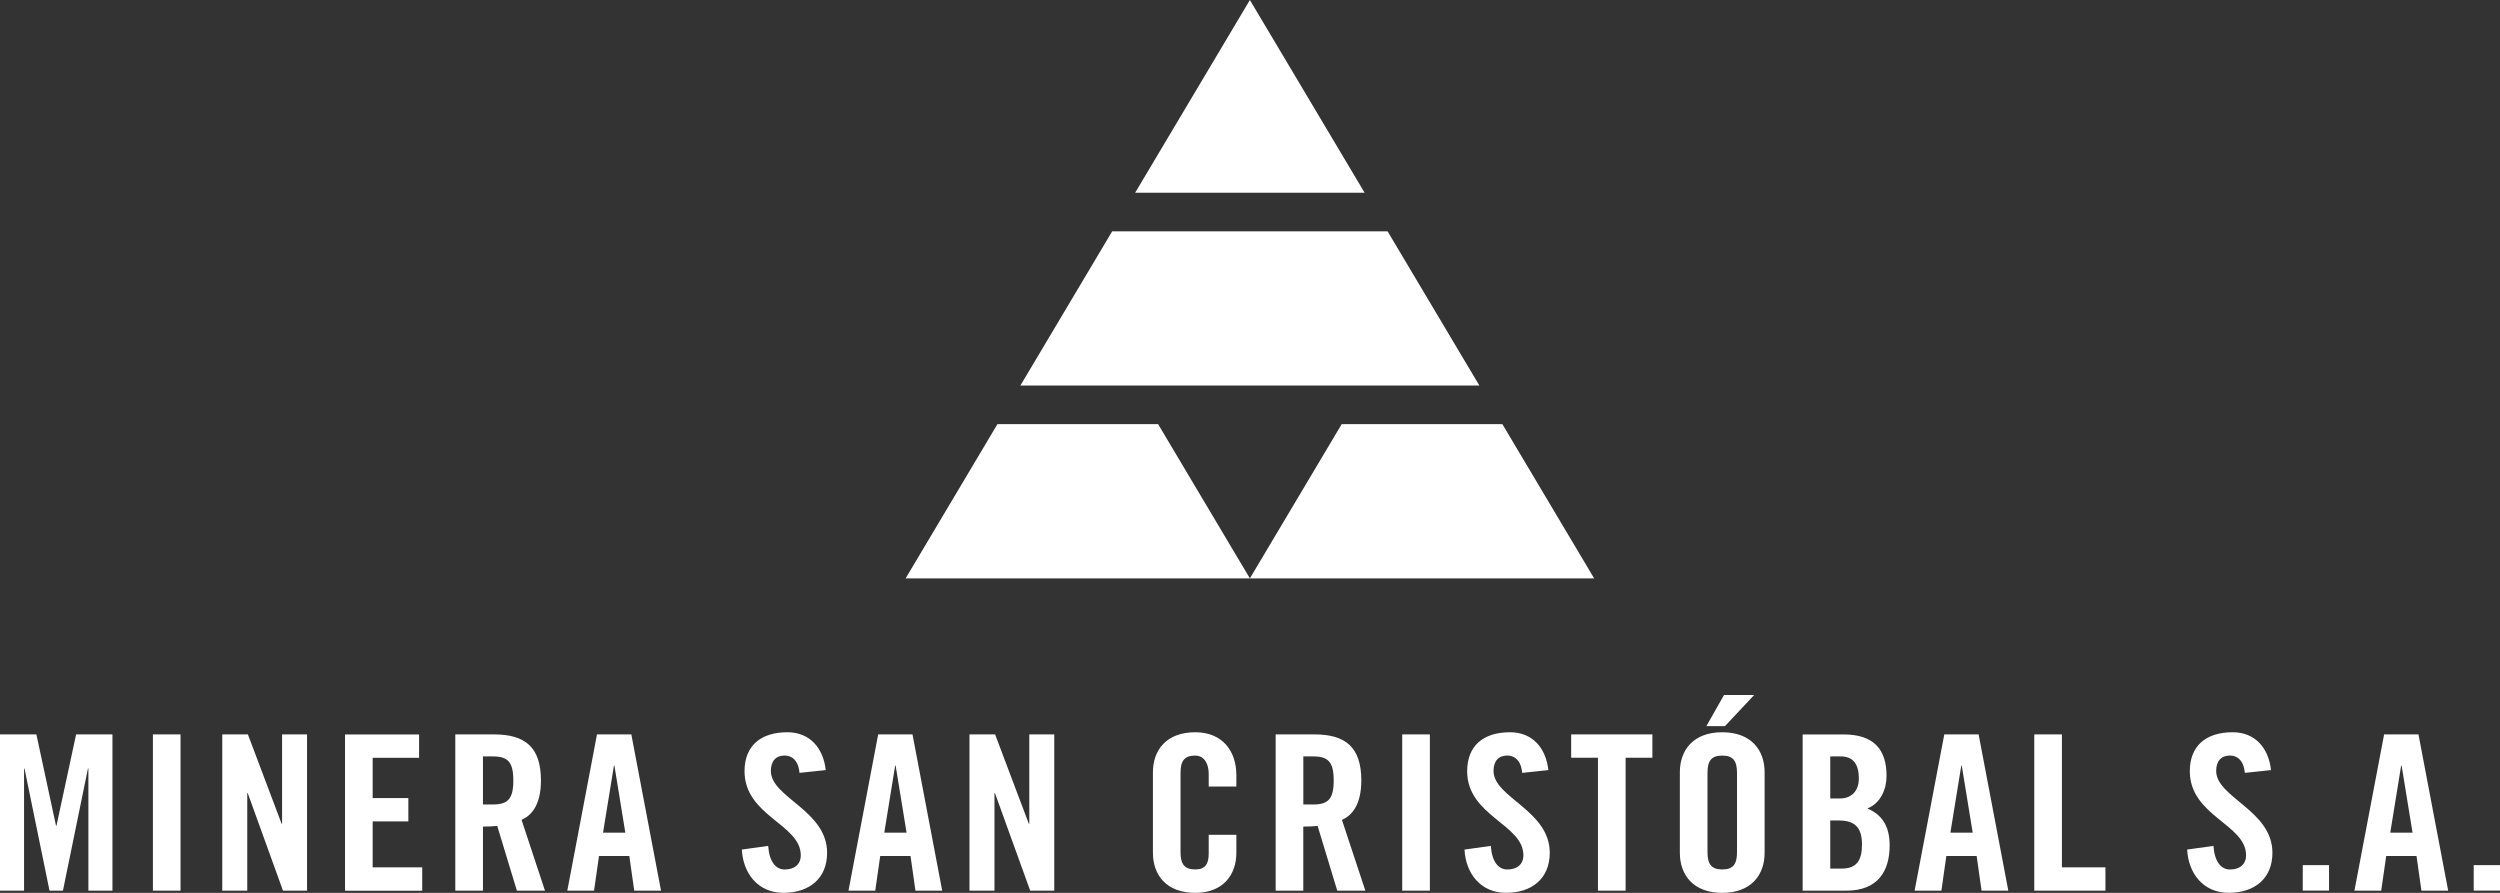
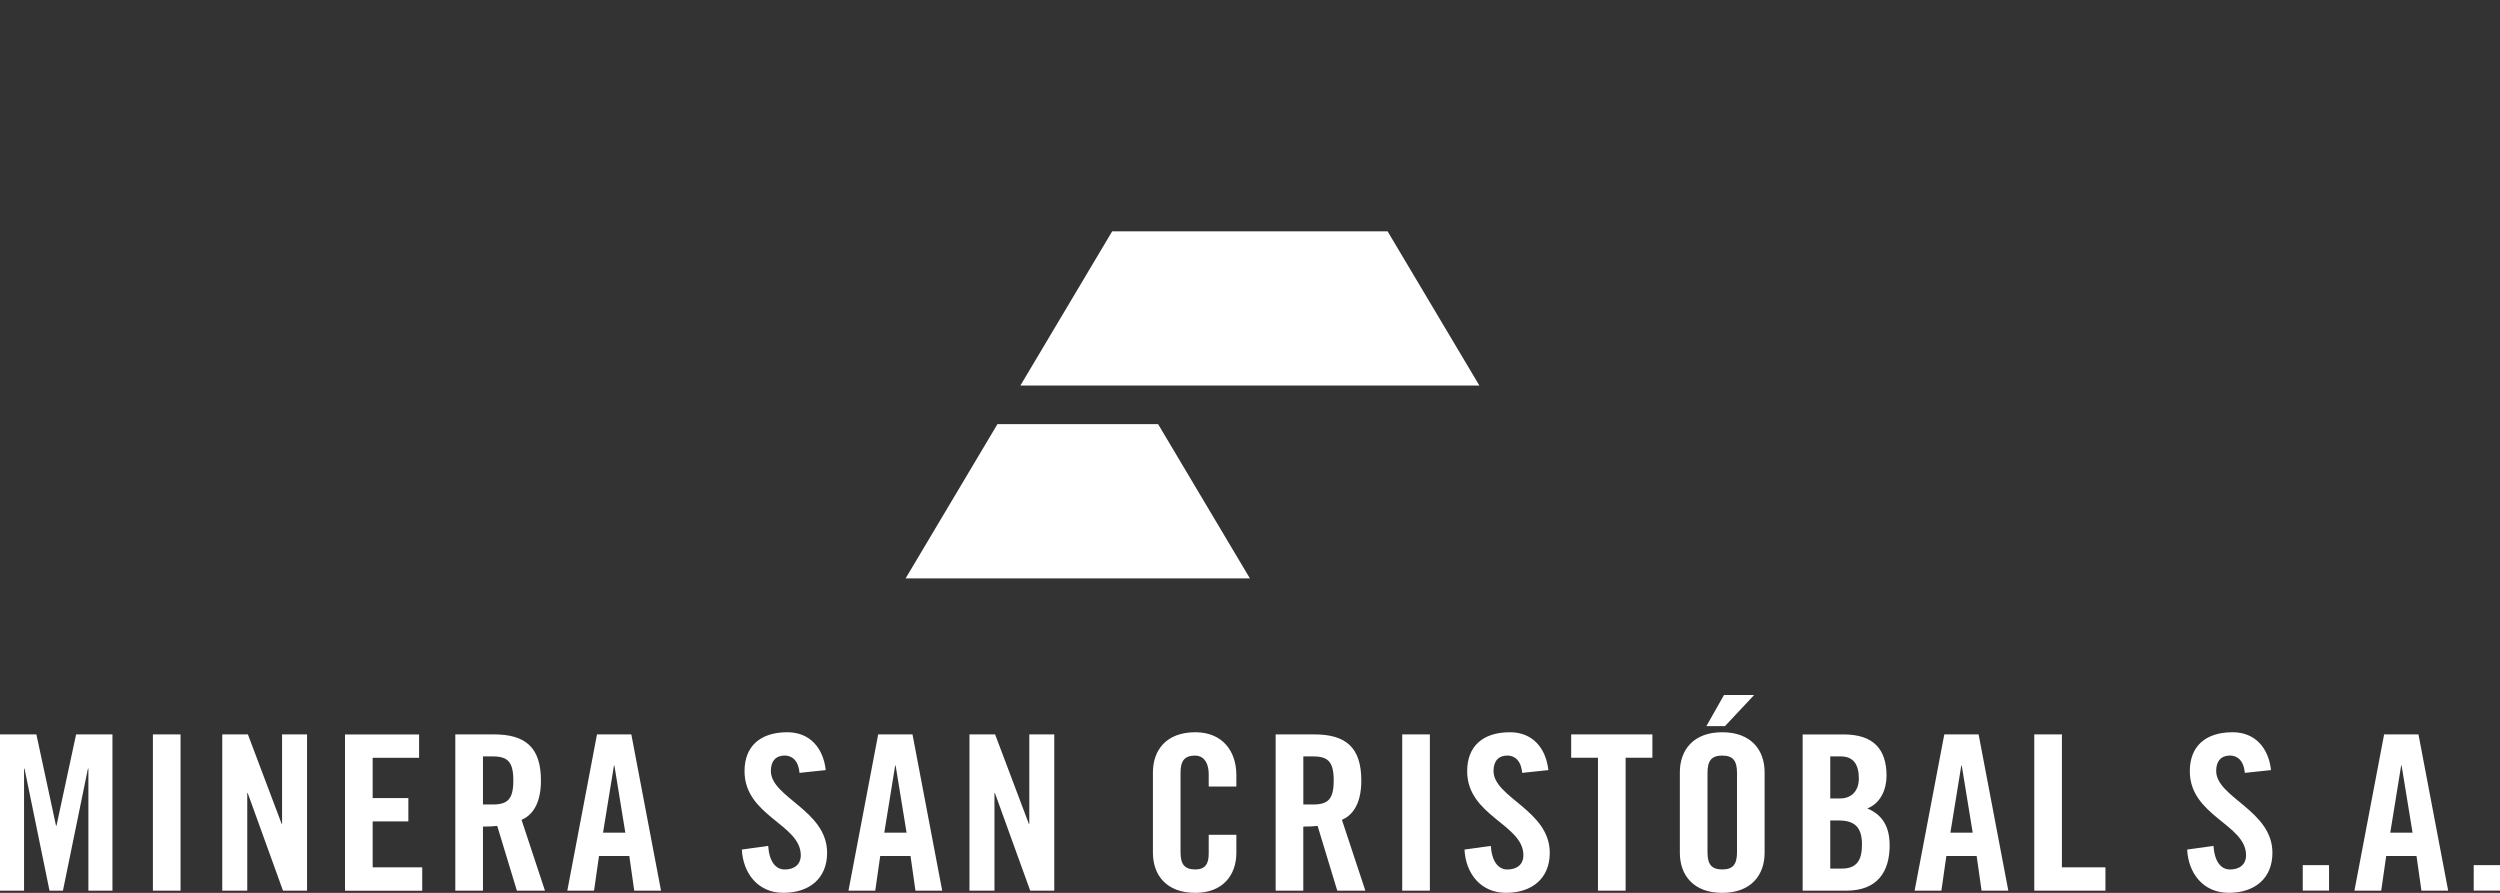
<svg xmlns="http://www.w3.org/2000/svg" width="196" height="70" viewBox="0 0 196 70" fill="none">
  <rect x="0" y="0" width="196" height="70" fill="#333333" stroke="none" />
  <path d="M79.998 30.227H115.984L108.788 18.137H87.194L79.998 30.227Z" fill="white" />
-   <path d="M124.981 45.344L117.785 33.251H105.19L97.991 45.344H124.981Z" fill="white" />
  <path d="M71.001 45.344L78.2 33.251H90.795L97.991 45.344H71.001Z" fill="white" />
-   <path d="M88.994 15.112H106.987L97.991 0L88.994 15.112Z" fill="white" />
  <path d="M196 67.826H193.939V69.825H196V67.826ZM187.077 67.113H189.455L189.84 69.828H191.937L189.609 57.577H186.915L184.587 69.828H186.687L187.077 67.113ZM188.25 60.019H188.286L189.144 65.281H187.397L188.25 60.019ZM182.597 67.826H180.536V69.825H182.597V67.826ZM178.048 60.375C177.856 58.643 176.807 57.408 175.04 57.408C172.904 57.408 171.681 58.511 171.681 60.461C171.681 63.974 176.091 64.62 176.091 67.047C176.091 67.78 175.581 68.168 174.829 68.168C174.13 68.168 173.621 67.556 173.535 66.318L171.474 66.605C171.56 68.438 172.715 69.997 174.729 69.997C176.76 69.997 178.158 68.877 178.158 66.858C178.158 63.529 173.748 62.529 173.748 60.441C173.748 59.677 174.133 59.234 174.835 59.234C175.327 59.234 175.904 59.539 175.993 60.593L178.048 60.375ZM165.066 69.828V67.998H161.654V57.577H159.487V69.828H165.066ZM152.593 67.113H154.97L155.355 69.828H157.452L155.124 57.577H152.433L150.105 69.828H152.205L152.593 67.113ZM153.765 60.019H153.801L154.66 65.281H152.912L153.765 60.019ZM141.325 69.828H144.754C147.221 69.828 148.148 68.303 148.148 66.283C148.148 64.704 147.502 63.853 146.4 63.382C147.449 62.974 147.905 61.871 147.905 60.82C147.905 58.732 146.874 57.58 144.547 57.58H141.328V69.828H141.325ZM143.492 59.303H144.316C145.278 59.303 145.734 59.898 145.734 61.035C145.734 62.055 145.103 62.598 144.28 62.598H143.492V59.303ZM143.492 64.327H144.194C145.488 64.327 145.98 64.956 145.98 66.212C145.98 67.452 145.559 68.096 144.404 68.096H143.492V64.327ZM137.525 54.489H135.162L133.779 56.931H135.233L137.525 54.489ZM133.868 60.596C133.868 59.68 134.149 59.237 135.023 59.237C135.899 59.237 136.181 59.68 136.181 60.596V66.809C136.181 67.725 135.899 68.165 135.023 68.165C134.149 68.165 133.868 67.722 133.868 66.809V60.596ZM131.7 66.861C131.7 68.593 132.749 70 135.023 70C137.297 70 138.345 68.593 138.345 66.861V60.544C138.345 58.812 137.297 57.408 135.023 57.408C132.749 57.408 131.7 58.815 131.7 60.544V66.861ZM125.28 69.828H127.448V59.407H129.547V57.577H123.18V59.407H125.28V69.828ZM121.392 60.375C121.199 58.643 120.151 57.408 118.383 57.408C116.248 57.408 115.025 58.511 115.025 60.461C115.025 63.974 119.434 64.62 119.434 67.047C119.434 67.78 118.925 68.168 118.173 68.168C117.474 68.168 116.964 67.556 116.879 66.318L114.818 66.605C114.903 68.438 116.058 69.997 118.072 69.997C120.104 69.997 121.501 68.877 121.501 66.858C121.501 63.529 117.092 62.529 117.092 60.441C117.092 59.677 117.477 59.234 118.179 59.234C118.67 59.234 119.248 59.539 119.337 60.593L121.392 60.375ZM112.102 57.577H109.934V69.828H112.102V57.577ZM102.181 64.804C102.566 64.804 103.022 64.787 103.301 64.752L104.841 69.828H107.044L105.208 64.278C105.942 63.957 106.727 63.161 106.727 61.191C106.727 58.577 105.486 57.577 103.055 57.577H100.011V69.828H102.178V64.804H102.181ZM102.181 59.303H102.951C104.124 59.303 104.562 59.728 104.562 61.188C104.562 62.65 104.124 63.072 102.951 63.072H102.181V59.303ZM96.931 61.664V60.765C96.931 58.933 95.883 57.408 93.712 57.408C91.438 57.408 90.389 58.815 90.389 60.544V66.861C90.389 68.593 91.438 70 93.712 70C95.883 70 96.931 68.593 96.931 66.861V65.45H94.763V66.927C94.763 67.722 94.5 68.165 93.712 68.165C92.838 68.165 92.554 67.722 92.554 66.809V60.596C92.554 59.68 92.835 59.237 93.712 59.237C94.272 59.237 94.763 59.68 94.763 60.714V61.664H96.931ZM77.966 69.828V62.176H78.002L80.768 69.828H82.654V57.577H80.697V64.586H80.661L78.017 57.577H76.006V69.828H77.966ZM69.008 67.113H71.386L71.771 69.828H73.868L71.54 57.577H68.849L66.521 69.828H68.62L69.008 67.113ZM70.181 60.019H70.217L71.075 65.281H69.328L70.181 60.019ZM64.738 60.375C64.546 58.643 63.497 57.408 61.729 57.408C59.594 57.408 58.371 58.511 58.371 60.461C58.371 63.974 62.781 64.62 62.781 67.047C62.781 67.78 62.274 68.168 61.519 68.168C60.82 68.168 60.311 67.556 60.225 66.318L58.161 66.605C58.25 68.438 59.402 69.997 61.416 69.997C63.447 69.997 64.845 68.877 64.845 66.858C64.845 63.529 60.435 62.529 60.435 60.441C60.435 59.677 60.82 59.234 61.522 59.234C62.014 59.234 62.591 59.539 62.68 60.593L64.738 60.375ZM46.961 67.113H49.339L49.724 69.828H51.824L49.496 57.577H46.804L44.477 69.828H46.573L46.961 67.113ZM48.134 60.019H48.169L49.025 65.281H47.278L48.134 60.019ZM37.864 64.804C38.249 64.804 38.705 64.787 38.983 64.752L40.523 69.828H42.726L40.89 64.278C41.625 63.957 42.41 63.161 42.41 61.191C42.41 58.577 41.169 57.577 38.737 57.577H35.696V69.828H37.864V64.804ZM37.864 59.303H38.634C39.806 59.303 40.245 59.728 40.245 61.188C40.245 62.65 39.806 63.072 38.634 63.072H37.864V59.303ZM33.102 69.828V67.998H29.217V64.399H32.015V62.569H29.217V59.41H32.856V57.58H27.049V69.831H33.102V69.828ZM19.385 69.828V62.176H19.421L22.186 69.828H24.073V57.577H22.115V64.586H22.08L19.435 57.577H17.425V69.828H19.385ZM14.155 57.577H11.988V69.828H14.155V57.577ZM5.967 57.577L4.427 64.738H4.392L2.852 57.577H0V69.828H1.886V60.257H1.922L3.882 69.828H4.934L6.894 60.257H6.93V69.828H8.816V57.577H5.967Z" fill="white" />
</svg>